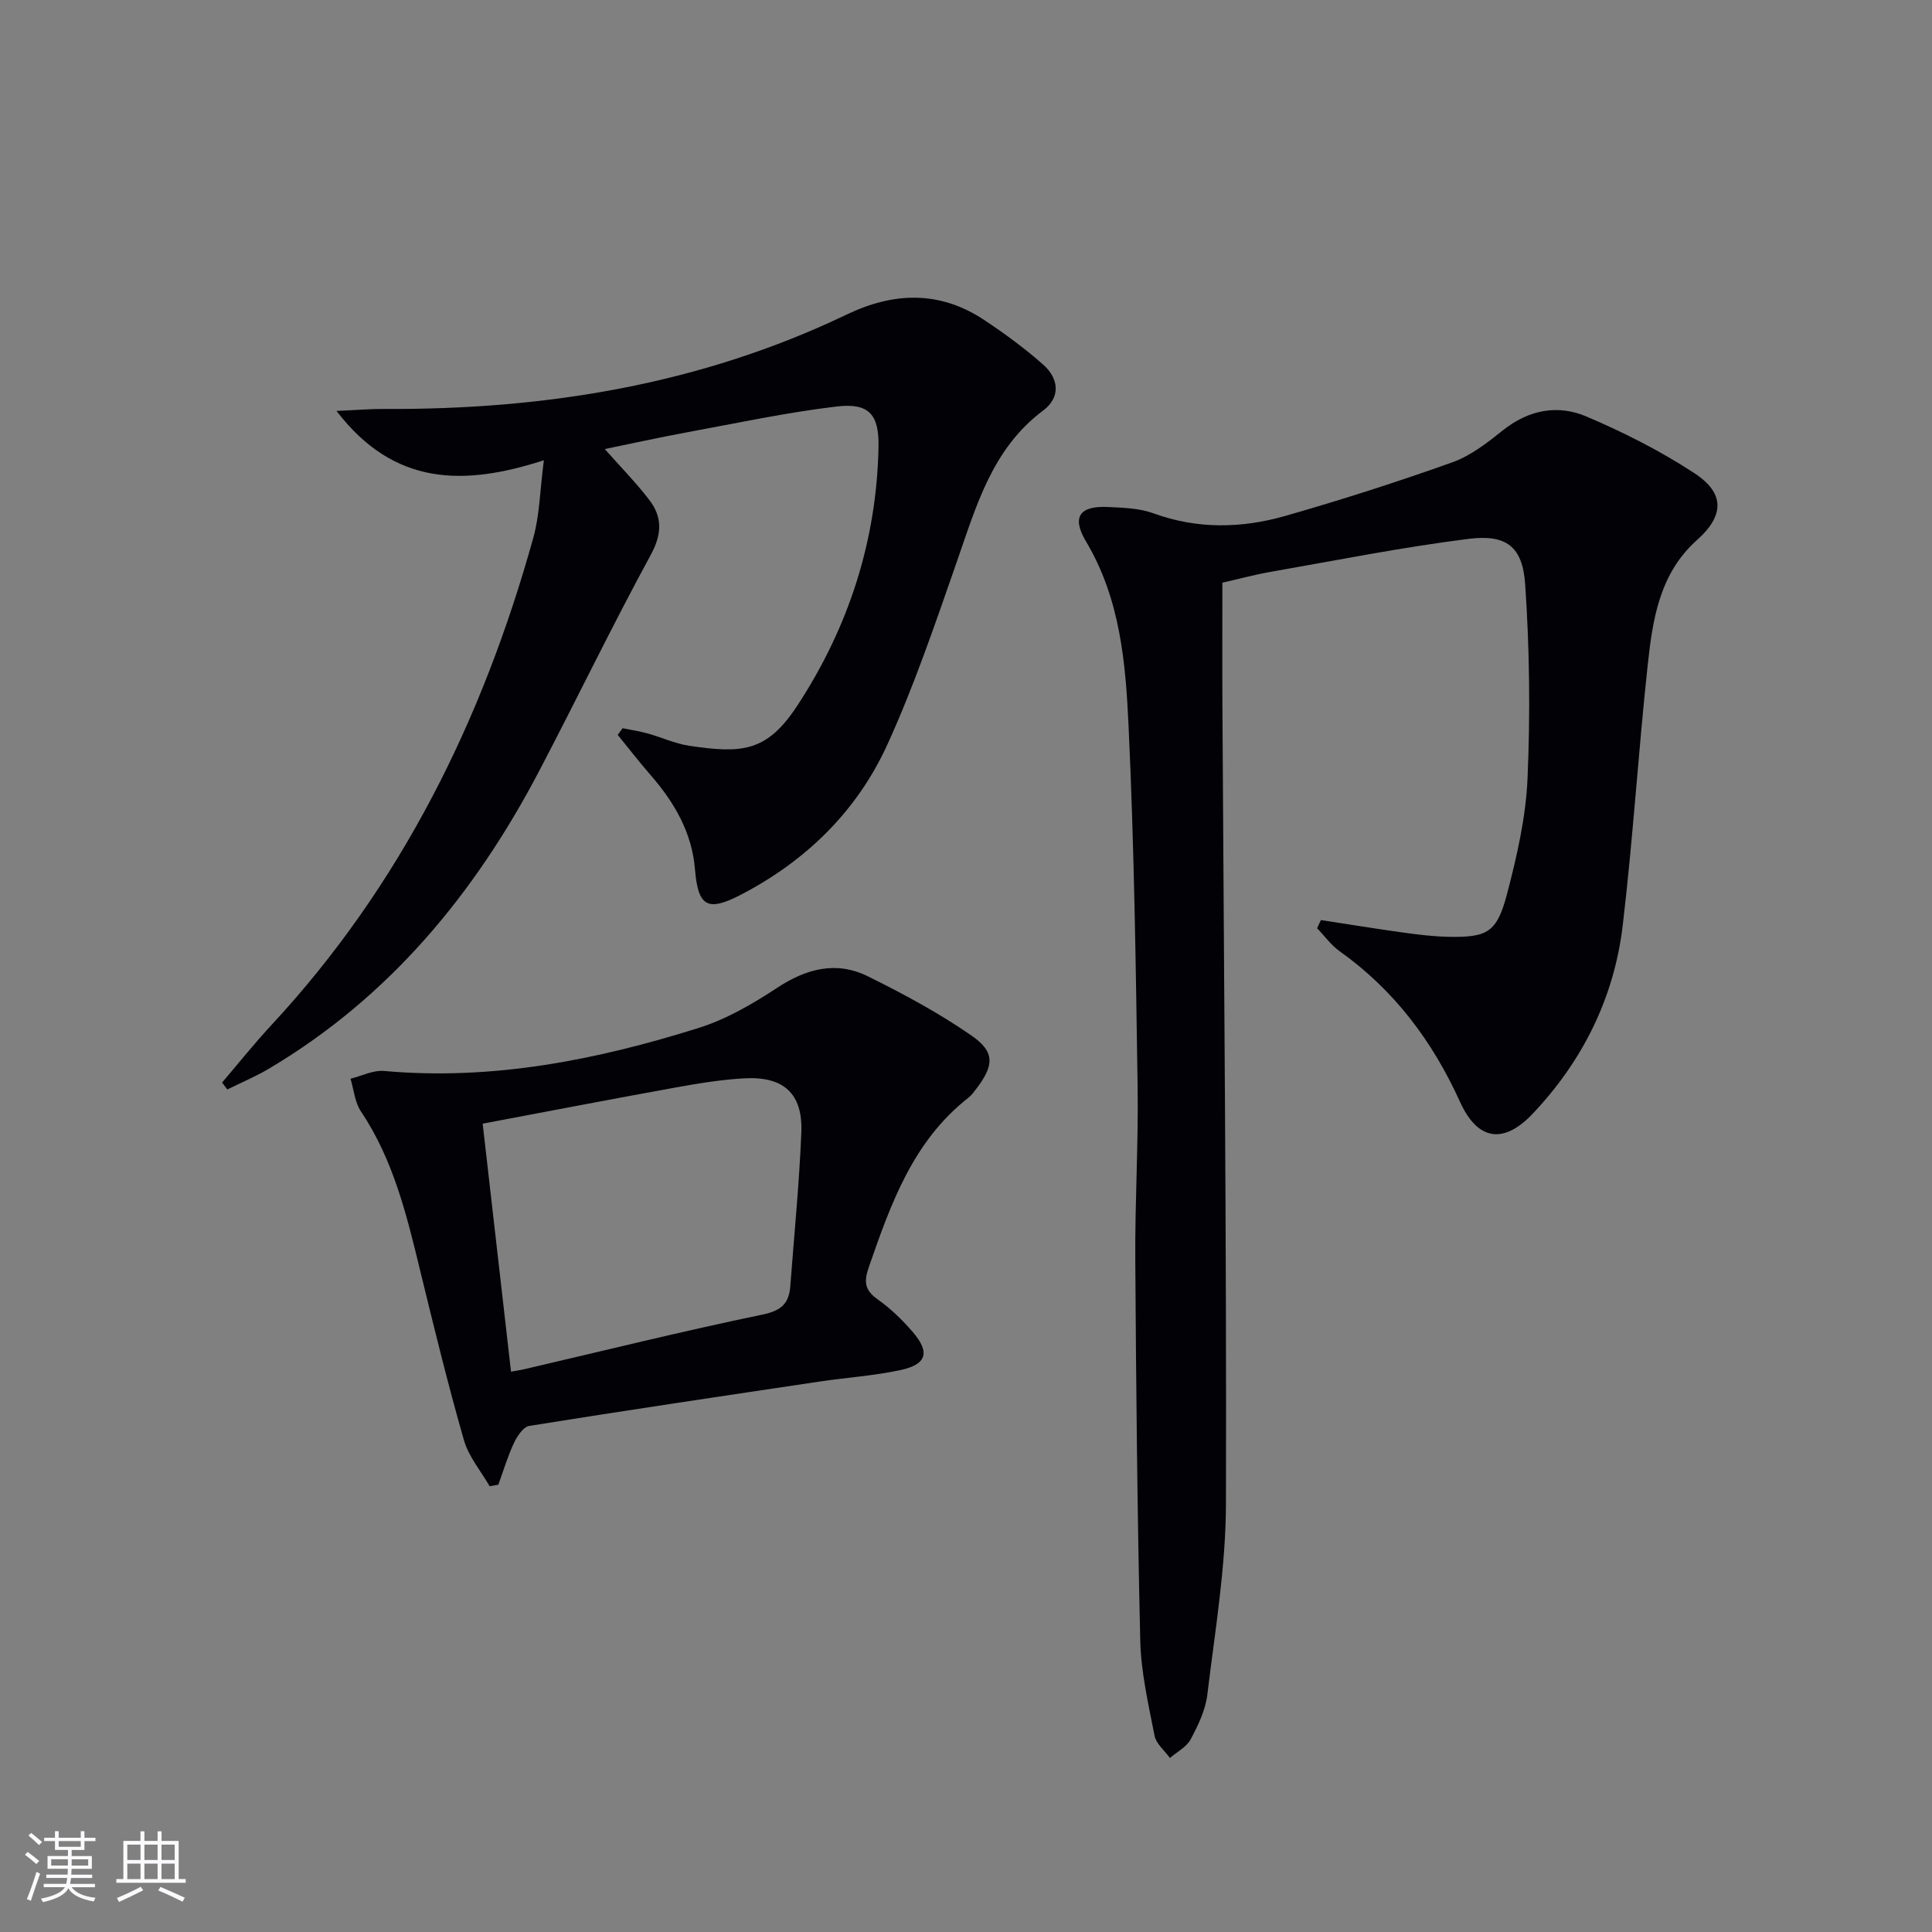
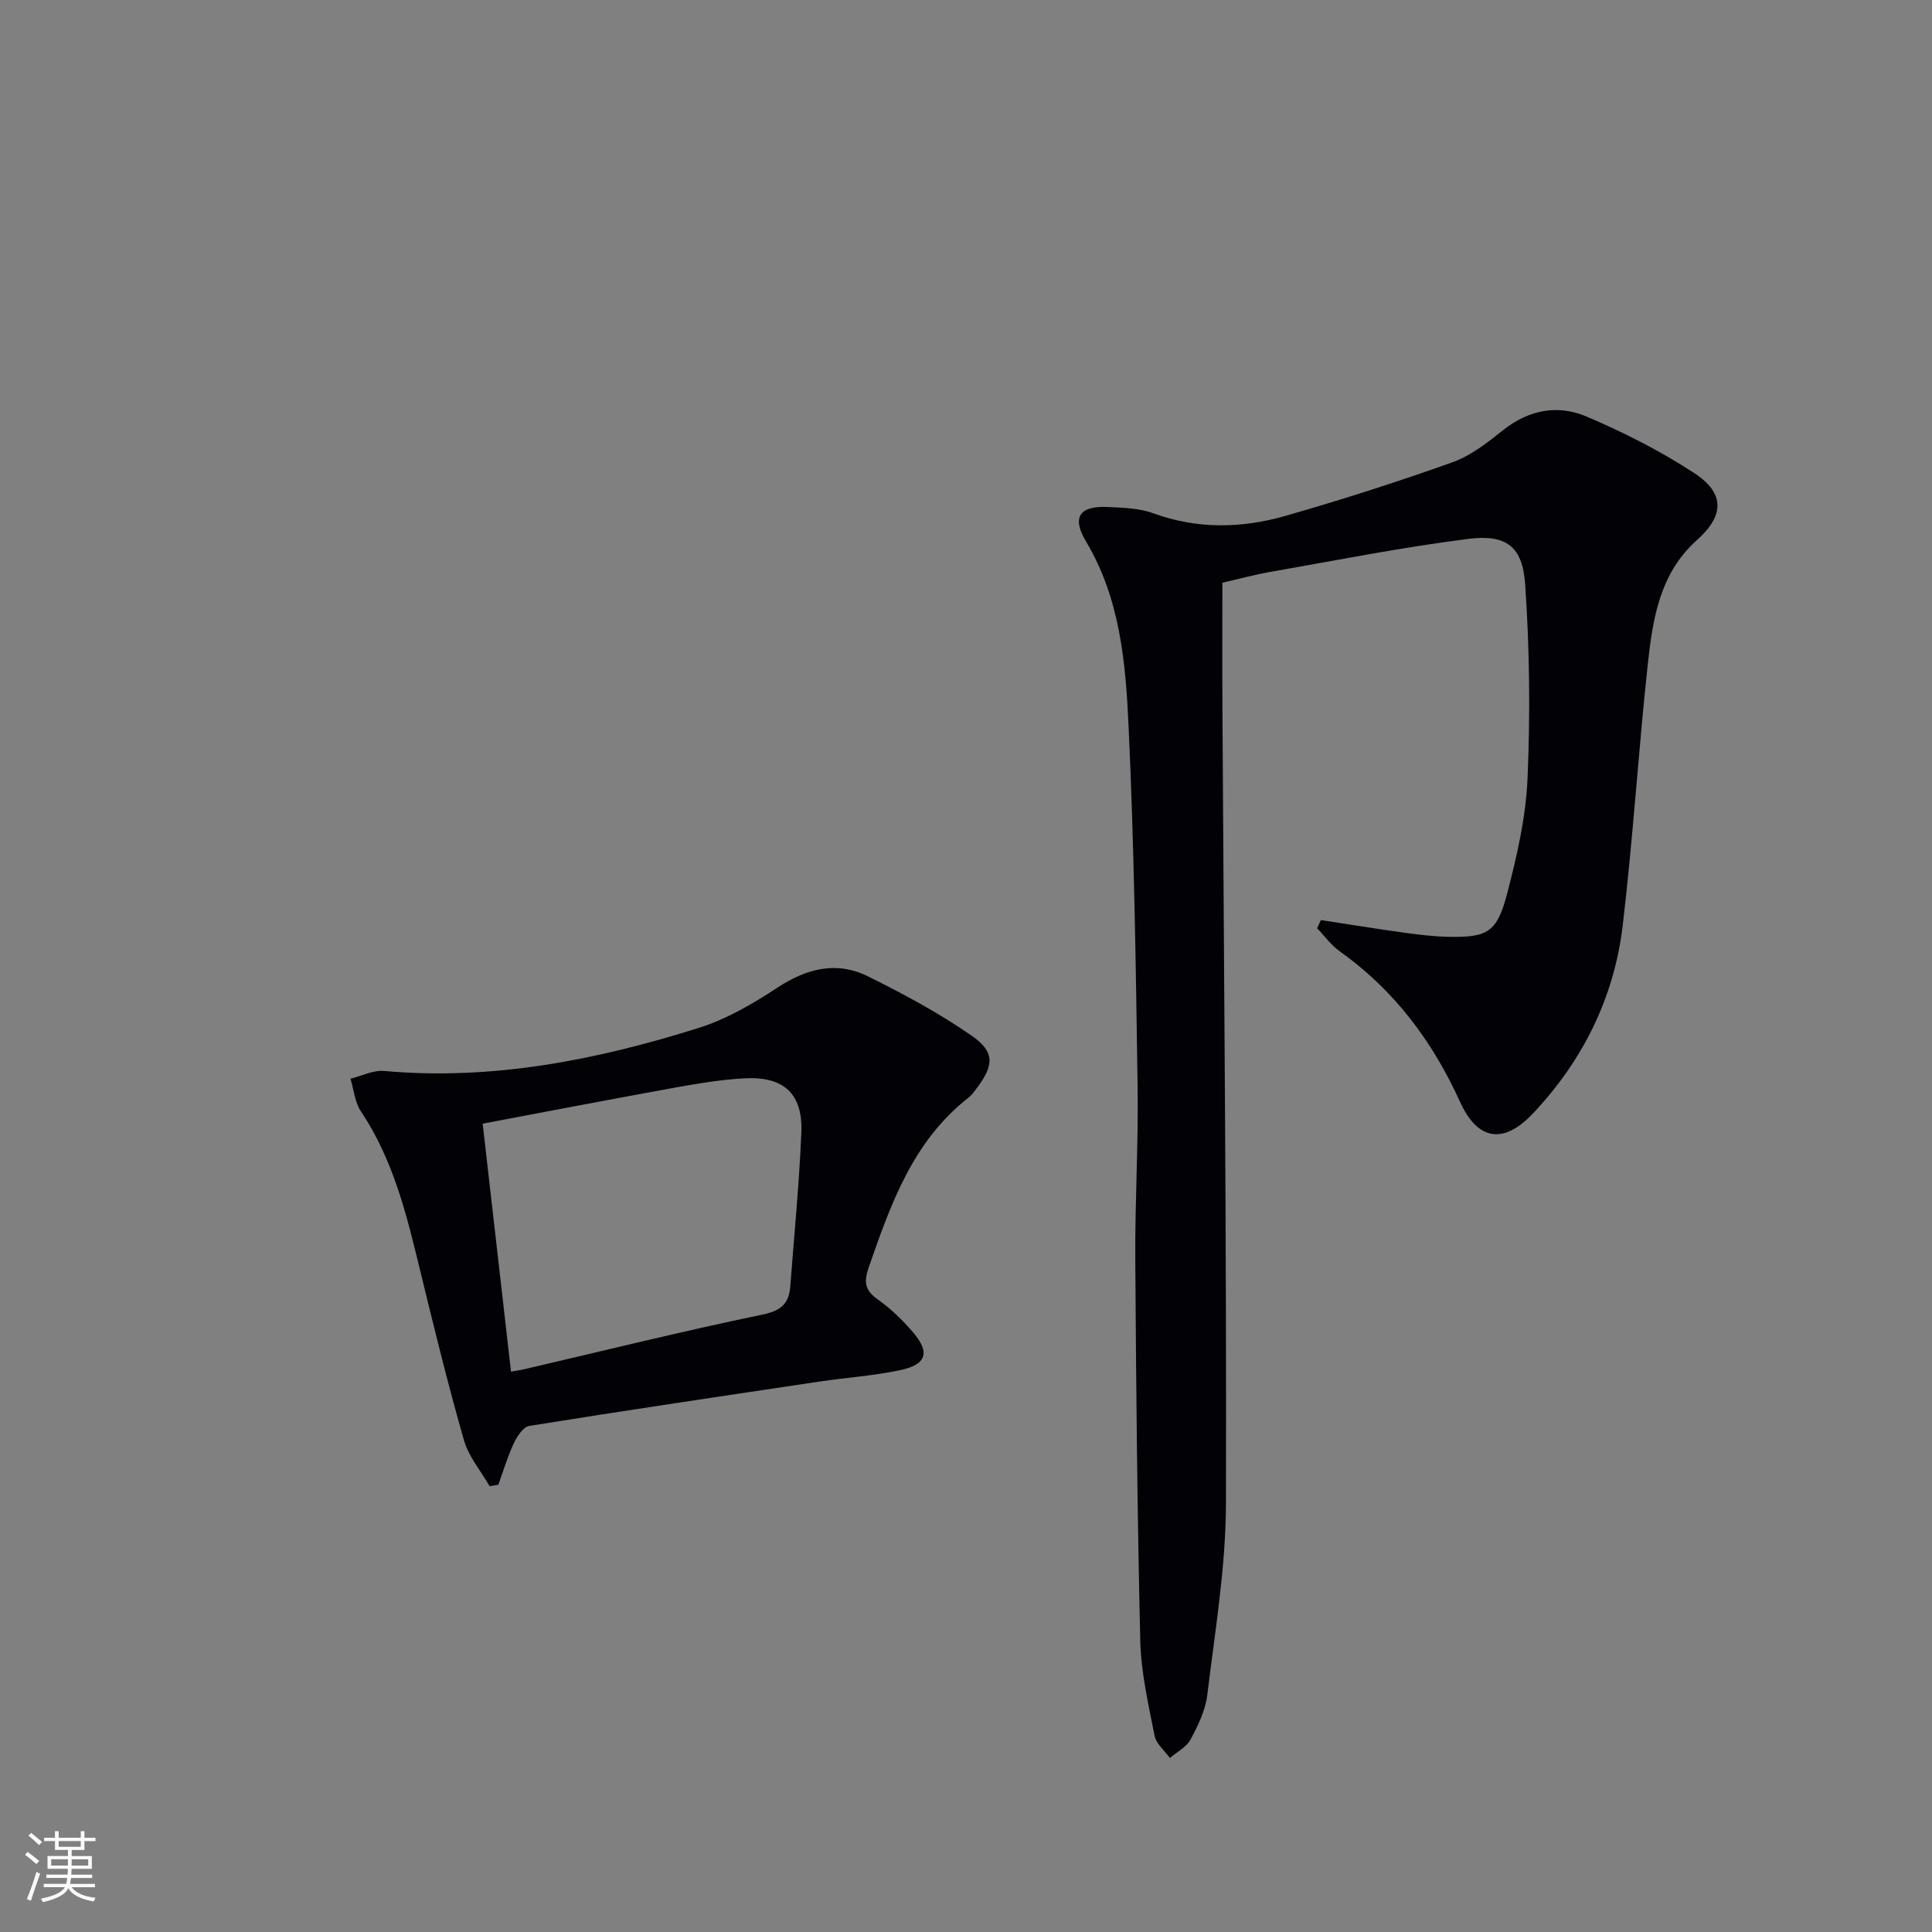
<svg xmlns="http://www.w3.org/2000/svg" enable-background="new 0 0 400 400" viewBox="0 0 400 400">
  <rect x="0" y="0" width="400" height="400" fill="#808080" stroke="none" />
  <g fill="#010106">
    <path d="m273.48 190.49c5.69.87 11.36 1.8 17.06 2.59 3.12.43 6.26.82 9.4.88 8.01.14 9.98-.91 12.07-8.85 2.05-7.82 3.9-15.89 4.25-23.92.58-13.38.43-26.85-.49-40.21-.54-7.85-3.9-10.4-11.76-9.41-13.8 1.74-27.48 4.47-41.19 6.87-3.09.54-6.12 1.38-9.74 2.2 0 8.59-.04 17.2.01 25.8.3 54.95.87 109.9.73 164.84-.03 13.21-2.27 26.43-3.86 39.6-.38 3.2-1.92 6.37-3.47 9.26-.84 1.58-2.81 2.57-4.27 3.83-1.1-1.53-2.85-2.93-3.18-4.61-1.27-6.5-2.8-13.07-2.96-19.65-.62-26.29-.86-52.59-1.03-78.89-.08-11.97.66-23.96.48-35.93-.37-24.78-.71-49.58-1.86-74.34-.61-13.2-1.7-26.52-8.83-38.46-3.03-5.09-1.28-7.41 4.58-7.12 3.13.15 6.45.24 9.33 1.29 9.14 3.34 18.34 3.14 27.41.54 11.63-3.33 23.16-7.02 34.55-11.09 3.79-1.35 7.23-4.05 10.44-6.61 5.34-4.27 11.37-5.4 17.32-2.86 7.73 3.29 15.34 7.14 22.35 11.74 6.36 4.17 6.16 8.8.52 13.83-7.74 6.91-9.17 16.37-10.19 25.78-1.95 18-3.05 36.09-5.19 54.06-1.78 14.92-8.28 28-18.63 38.93-6.04 6.38-11.4 5.58-15.05-2.46-5.7-12.57-13.63-23.13-24.91-31.17-1.79-1.27-3.13-3.17-4.68-4.77.26-.55.53-1.12.79-1.69z" />
-     <path d="m128.9 150.77c1.73.35 3.48.61 5.18 1.08 2.88.8 5.67 2.11 8.59 2.55 11.07 1.65 16.14 1.28 22.46-8.39 10.58-16.18 16.37-34.05 16.76-53.48.13-6.71-1.96-9.16-8.66-8.37-10.51 1.25-20.91 3.49-31.34 5.41-5.47 1.01-10.91 2.22-16.68 3.4 3.36 3.8 6.52 7 9.22 10.54 2.75 3.59 2.63 7.1.27 11.43-8.02 14.73-15.3 29.86-23.09 44.72-13.31 25.38-31.02 46.83-55.99 61.63-2.74 1.62-5.7 2.86-8.56 4.27-.36-.48-.72-.96-1.08-1.43 3.4-3.98 6.67-8.09 10.23-11.92 26.84-28.92 43.73-63.2 54.21-100.88 1.31-4.69 1.36-9.74 2.18-16.04-16.53 5.35-30.98 5.39-42.93-10.21 4.15-.18 7.01-.43 9.86-.41 33.29.18 65.48-5.03 95.75-19.54 9.74-4.67 19.23-4.99 28.41 1.07 4.28 2.83 8.46 5.91 12.3 9.3 3.23 2.86 3.65 6.75 0 9.48-10.62 7.94-13.87 19.83-17.94 31.47-4.43 12.68-8.75 25.46-14.31 37.66-6.31 13.85-16.92 24.2-30.52 31.22-6.83 3.52-8.71 2.24-9.33-5.35-.62-7.6-4.27-13.86-9.19-19.51-2.35-2.7-4.54-5.54-6.81-8.32.33-.46.67-.92 1.01-1.38z" />
+     <path d="m128.9 150.77z" />
    <path d="m101.37 307.7c-1.82-3.16-4.34-6.12-5.32-9.53-3.33-11.63-6.21-23.4-9.07-35.16-2.78-11.47-5.54-22.89-12.26-32.92-1.26-1.88-1.46-4.48-2.15-6.75 2.31-.57 4.69-1.81 6.93-1.61 22.41 2.02 43.98-2.26 65.13-8.9 5.74-1.8 11.21-4.98 16.28-8.32 6.07-3.99 12.26-5.6 18.78-2.37 7.4 3.66 14.75 7.61 21.51 12.31 4.86 3.38 4.58 6.17.95 10.95-.5.66-1 1.36-1.65 1.87-11.5 9-16.08 22-20.63 35.1-1.04 3.01-.85 4.75 1.84 6.65 2.68 1.89 5.12 4.26 7.27 6.76 3.64 4.23 2.89 6.73-2.64 7.9-5.5 1.17-11.17 1.53-16.75 2.37-20.02 2.99-40.04 5.96-60.02 9.17-1.24.2-2.52 2.17-3.19 3.59-1.29 2.76-2.16 5.71-3.21 8.59-.6.1-1.2.2-1.8.3zm4.43-23.71c1.18-.22 1.97-.33 2.75-.51 16.46-3.83 32.87-7.9 49.41-11.33 3.93-.82 5.41-2.39 5.67-5.92.79-10.59 1.85-21.17 2.28-31.78.32-7.98-3.62-11.61-11.66-11.2-4.79.25-9.57 1.04-14.3 1.89-13.2 2.39-26.37 4.93-40.02 7.5 1.97 17.24 3.89 33.99 5.87 51.35z" />
  </g>
  <path d="m5.17 384 .55-.58c.85.61 1.65 1.24 2.4 1.87l-.59.64c-.83-.73-1.62-1.38-2.36-1.93m1.22 9.53-.82-.34c.71-1.76 1.37-3.64 1.98-5.63.24.13.5.25.76.36-.6 1.67-1.24 3.54-1.92 5.61m-.5-13.5.57-.54c.56.44 1.31 1.06 2.26 1.87l-.64.64c-.68-.66-1.41-1.32-2.19-1.97m3.25.46h2.24v-1.36h.77v1.36h4.57v-1.36h.76v1.36h2.28v.69h-2.28v1.84h-2.64v1.26h4.18v2.64h-4.21c0 .45-.02.86-.05 1.21h4.32v.69h-4.38c-.04.34-.1.75-.19 1.22h5.15v.69h-4.82c.87 1.19 2.51 1.92 4.93 2.19-.17.32-.3.57-.37.76-2.77-.49-4.52-1.41-5.26-2.76-.56 1.26-2.3 2.23-5.24 2.9-.12-.24-.26-.48-.43-.72 2.73-.55 4.38-1.34 4.96-2.38h-4.38v-.69h4.65c.1-.38.17-.79.21-1.22h-4.32v-.69h4.4c.03-.34.05-.75.05-1.21h-4.2v-2.64h4.23v-1.26h-2.69v-1.84h-2.24zm1.46 4.46v1.29h3.45c.01-.4.02-.57.01-.53v-.32-.45h-3.46zm1.55-2.59h4.57v-1.19h-4.57zm6.11 2.59h-3.42v.77c-.01.19-.01.37-.02.53h3.44z" fill="#fafafc" />
-   <path d="m32.63 379.16h.82v1.98h3.54v7.89h1.46v.78h-14.37v-.78h1.46v-7.89h3.54v-1.98h.82v1.98h2.73zm-3.49 11.48.5.73c-1.61.82-3.28 1.63-5 2.41-.13-.27-.28-.55-.44-.82 1.75-.72 3.4-1.49 4.94-2.32m-2.78-5.55h2.73v-3.18h-2.73zm0 3.95h2.73v-3.2h-2.73zm3.54-3.95h2.73v-3.18h-2.73zm0 3.95h2.73v-3.2h-2.73zm7.89 4.68c-1.84-.92-3.51-1.7-5.02-2.32l.45-.73c1.89.8 3.57 1.55 5.04 2.23zm-1.62-11.81h-2.73v3.18h2.73zm-2.73 7.13h2.73v-3.2h-2.73z" fill="#fafafc" />
</svg>